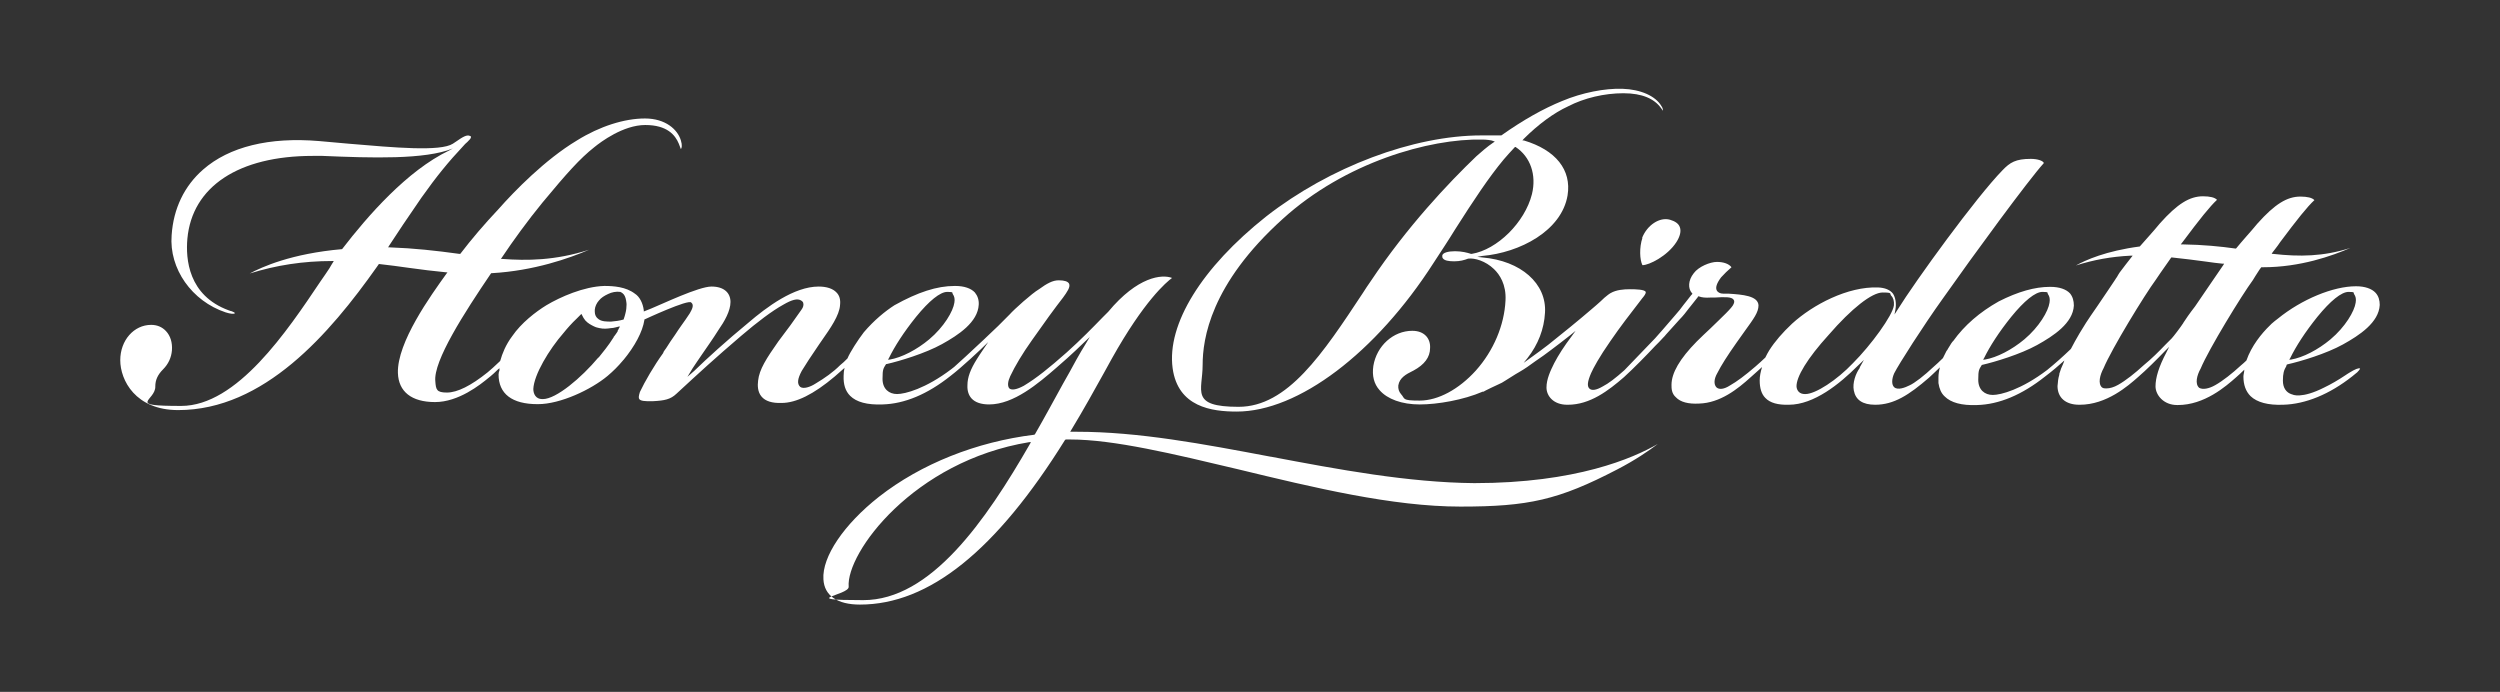
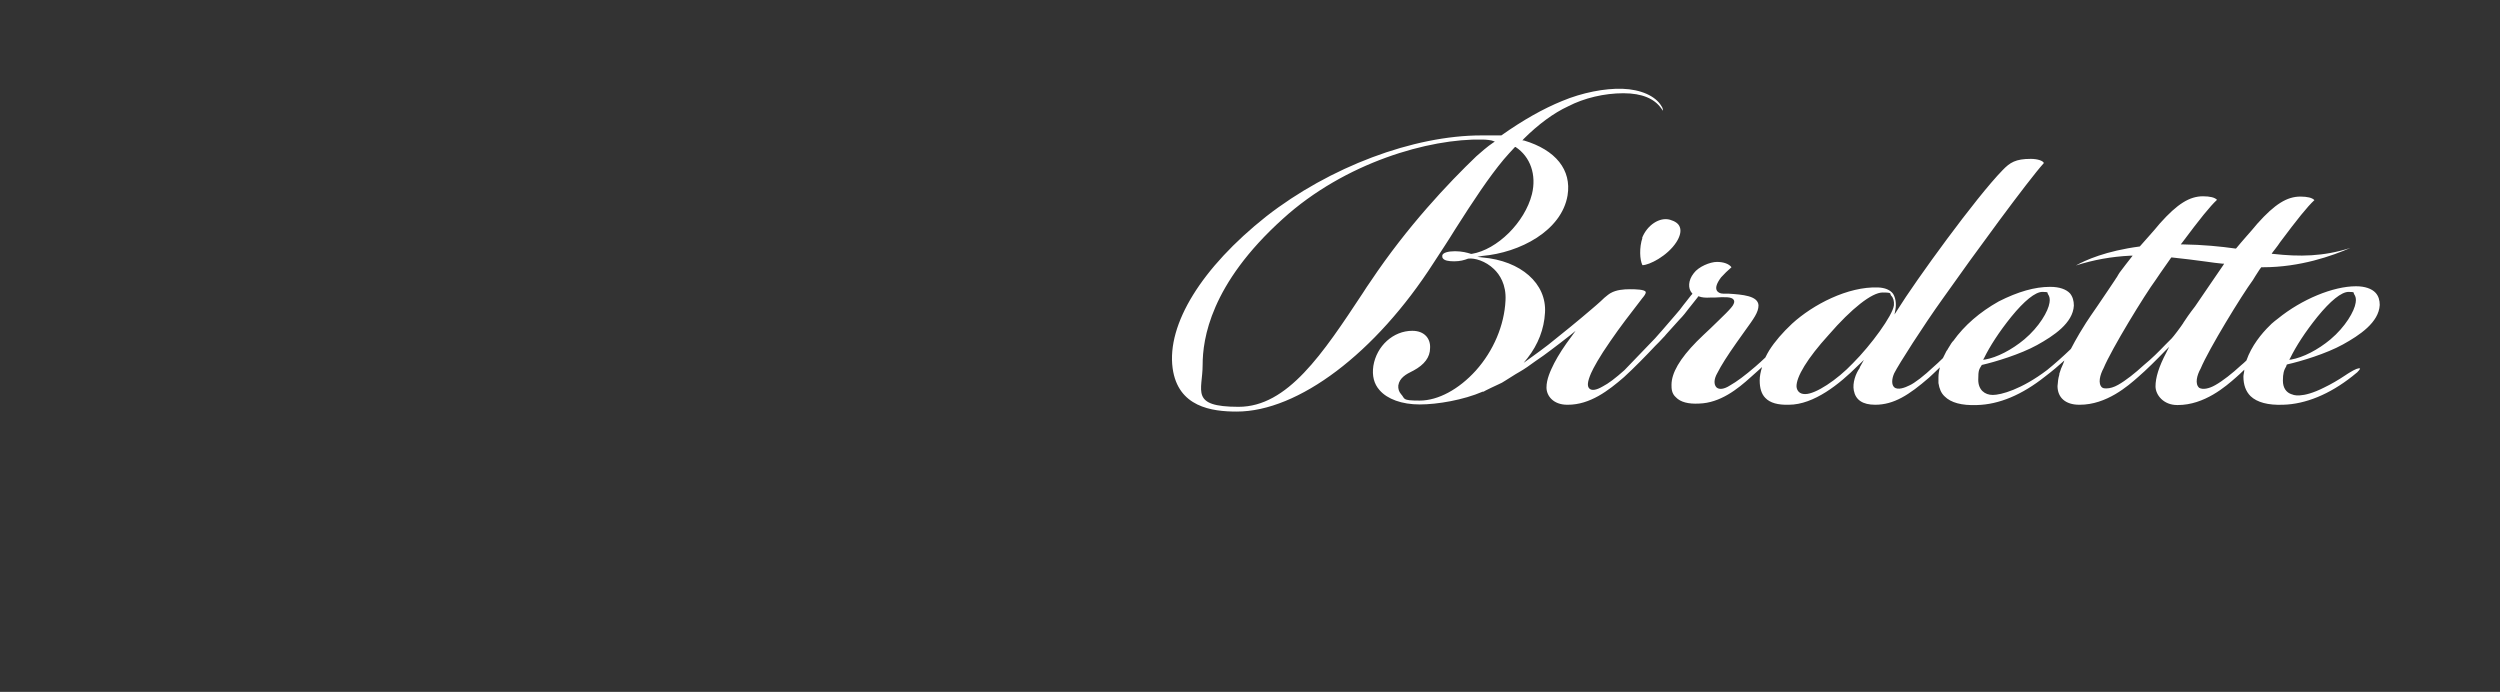
<svg xmlns="http://www.w3.org/2000/svg" id="Layer_1" version="1.1" viewBox="0 0 841.9 233">
  <rect x="0" y="0" width="841.9" height="233" fill="#333333" stroke="none" />
  <defs>
    <style>
      .st0 {
        fill: #fff;
      }
    </style>
  </defs>
-   <path class="st0" d="M427.9,153.8c-22.8-4.3-44.4-8.4-65.3-8.4h-2.2l.3-.5c4.3-7.1,8-13.8,11-19.2,1-1.8,1.9-3.4,2.7-4.9,10.9-19.5,18.4-25.8,20.3-27.2-3.4-1.3-11.6-.5-21.5,11.4l-1.8,1.8c-3.6,3.7-7.3,7.5-12.2,11.9-6,5.3-10.1,8.6-14.4,11.2-2.4,1.3-4.1,1.6-4.9.9-.7-.8-.5-2.4.3-4.1,1.6-3.4,4.1-7.6,7.3-12.1,4.2-6,7.7-10.8,10.5-14.4,1.3-1.8,2.6-3.6,2-4.7-.4-.7-1.5-1.1-3.5-1.1s-4,1.1-6.6,3c-2.4,1.4-8.4,6.8-9.9,8.5-2.4,2.5-5.1,5.1-8.1,7.9l-.2.2c-4.9,4.6-8.9,8.3-10.4,9.6l-.4.3c-.2.2-.4.3-.5.4-8.7,6.6-15.6,8.4-18.3,8.4s-4.9-1.7-4.9-5.1.3-3.5,1.2-5h.1c0,0,.1,0,.1,0,4.4-1,13-3.6,18.6-6.7s12.1-7.4,12.4-13.3c.1-1.6-.4-3-1.3-4.1-1.3-1.4-3.6-2.2-6.6-2.2h-.2c-6,0-12.4,2.1-20.3,6.5-3.1,2-6.8,5-10.3,9.1-2,2.6-4.7,6.8-5.5,8.8-.9.9-1.7,1.7-2.5,2.3-2.3,2.3-5.1,4.3-8.3,6.2-1.7,1.1-4,1.9-5.1,1.1-1.1-1-1-2.6.5-5.4,1.2-2,3.1-4.9,5.9-9l.9-1.3c2.8-4,5.9-8.4,6.1-11.9.2-1.8-.2-3.2-1.2-4.2-1.2-1.3-3.3-2-6-2-8.3,0-17.5,6.9-23.7,12.2-7.3,6-14.1,12.2-17.9,15.9l-.2.2-2.4,2.1,1.7-2.8c.9-1.4,1.9-2.8,2.9-4.3,1.9-2.8,4-5.7,5.8-8.6,2.1-3,4.1-6.5,4.1-9.5s-2.1-5.2-6.4-5.2-16.6,5.9-20.3,7.4l-2.5,1v-.4c-.3-2.4-1.4-4.6-3-5.6-3-2.3-7.1-2.6-10.3-2.6-6.9.2-14.8,3.7-19.5,6.5-3.6,2.2-8.5,6-11.5,10.4-2.2,2.9-3.4,6-4,8.2h0c0,0-.1.2-.1.2-1.9,1.8-3.2,3-4.2,3.8-5.6,4.5-10.2,6.8-13.7,6.8s-3.7-1-3.9-3.8c-.7-6.8,9.7-23,18.8-36.4h.1c0,0,.1,0,.1,0,14.2-.8,26.1-5,32.8-7.9-11.5,3.7-21.1,3.7-29.2,3.1h-.5l.4-.6c3.6-5.4,8.6-12.3,13.6-18.4,8.3-10,12.6-14.8,17.4-18.6,2.2-1.8,9.8-7.5,17.2-7.5s10.1,3.4,11.3,6.3c.2.5.4,1,.5,1.3.1.2.1.4.2.5.3-.3.5-1.3,0-2.9-1.1-3.7-5.2-7.4-12.1-7.4s-15.2,2.6-22.9,7.4c-10.7,6.4-21.2,17.2-26.4,23.1-4.8,5.1-9,10-12.9,15.1h-.1c0,0-.2,0-.2,0-8-1.1-15.2-1.9-23.5-2.2h-.5l.3-.5c2.8-4.3,6.4-9.7,10.9-16.2,5.1-7.2,9.2-12.2,14-17.3.5-.6,1-1.1,1.5-1.5.7-.7,1.2-1.2,1.2-1.6s-.1-.3-.3-.4c-1-.6-2.6.4-4.6,1.8-.4.3-.8.5-1.2.8-4.2,2.7-19.8,1.3-35,0-3.5-.3-6.9-.6-10.1-.9-16.7-1.4-30.2,1.9-39,9.6-6.3,5.5-10,13.1-10.6,22.1-.9,11.3,6.8,22.2,18.2,26,1.6.5,2.7.6,3.1.3h0q0-.3-1.1-.7c-.3,0-.6-.2-1-.3-13.6-5-14.5-17.3-13.9-24.1,1.6-17.6,17.3-27.9,42.2-27.9s2.2,0,3.3,0c16.5.7,34.5,1.3,43.9-2.5l-1.3.7c-14.1,6.8-27.3,21.9-36,33.2h0c0,0,0,0,0,0-17.1,1.5-27,6-31.1,8.2,8.9-2.8,18-4.2,27.8-4.2h.5l-.3.5c-.3.5-.7,1.1-1.2,2-.9,1.4-1.9,2.8-3,4.4-11.2,16.7-28.1,41.9-46.9,41.9s-8.5-1.7-8.7-6.6c0-2.1.8-3.9,2.6-5.7,1.8-1.8,2.8-4,3-6.4.2-2.6-.5-4.9-2-6.5-1.3-1.4-3-2.1-5-2.1-5.8,0-10.4,5.2-10.4,11.9s5.1,16.8,19.5,16.8c28.9,0,51-25.7,66.9-48.2l.7-1c3.4.4,6.8.8,10.1,1.3,4.3.6,8.4,1.1,12.5,1.5h.5l-.3.4c-5.4,7.5-16.7,23.2-16.4,33.5.2,6.3,4.6,9.8,12.5,9.8s15.2-5.8,18.2-8.3l.5-.4c.6-.5,1.4-1.2,2.4-2.2l.6-.5v.8c-.1.2-.1.3-.2.5,0,.3-.1.5-.1.8,0,6.5,4.5,10,13.1,10h.2c7.5,0,17.9-4.9,23.4-9.5,1.9-1.6,3.6-3.3,5.1-5.1,0,0,.1,0,.1-.2h.1c3.9-4.7,6.5-9.6,7.1-13.5v-.2s15-7,15.8-5.7c1,.8.3,2.2-.5,3.6-.9,1.4-1.9,2.8-2.9,4.2-.7,1-1.4,2-2.1,3.1-1,1.4-2,2.9-3,4.5-.3.4-.6.8-.9,1.3v.2c-3.2,4.4-6.3,9.8-7.9,13.2h0c-.4,1.3-.5,2-.2,2.4.4.6,1.8.8,4.7.7,3.8-.2,5.8-.6,7.8-2.5,7.8-7.2,12.9-11.9,21.8-19.5,5.5-4.7,10.4-8.4,14.2-10.5,2.9-1.7,4.7-2.1,5.8-1.5.4.2.8.5.9.9.2.7,0,1.5-.6,2.3-2.2,3.2-5.1,7.2-7.8,10.7-4,5.7-6.4,9.4-6.8,13.2-.2,1.6-.2,3.8,1.2,5.4,1.3,1.5,3.5,2.2,6.7,2.1,4.9,0,10.8-2.9,17.9-8.9.7-.6,1.9-1.7,3.3-2.9-.2.9-.3,1.8-.3,2.7-.1,2.9.6,5.1,2.2,6.7,2.1,2.1,5.7,3.1,10.9,2.9,7.4-.2,15.1-3.4,22.9-9.6,3.8-2.9,10.1-8.8,12.7-11.4l-1.7,2.5c-.8,1.2-1.5,2.2-2.1,3.2-2.2,3.5-3.2,6.2-3.2,8.8-.1,1.9.4,3.4,1.4,4.5,1.2,1.3,3.2,2,5.9,2,8.3,0,16.6-7.1,22.7-12.4,1.4-1.2,5.1-4.4,9.5-8.7l1.7-1.6-1.2,2c-1.1,1.8-2.2,3.6-3.3,5.6-1.5,2.7-2.9,5.4-4.5,8.1-3.1,5.6-6.2,11.4-9.5,17.1h-.1c0,.1-.1.1-.1.1-19.5,2.4-38.1,9.8-52.3,20.9-11.8,9.3-19.2,20.2-18.7,27.8.3,5.5,4.7,8.5,12.3,8.5,23.3,0,45.9-18.2,69.1-55.5h.1c0-.1.2-.1.2-.1h1.4c14.7,0,34.9,4.9,56.4,10,25.6,6.2,52.1,12.6,75,12.6s33-2.2,52.8-12.5c6-3.1,10.7-6.3,13.7-8.6-8.3,4.8-27.5,13.2-61.8,13.2-22.3-.2-45.8-4.6-68.5-8.9ZM299.3,120.7c2-4.1,5.1-8.9,9.2-14h0c4.4-5.4,8.1-8.4,10.5-8.4s1.5.3,1.9.8c.5.7.7,1.6.5,2.8-.4,2.9-3.5,8.2-8.5,12.4-4.2,3.5-9.2,6.1-13.3,6.8h-.6c0,0,.3-.4.3-.4ZM210.4,99.7c.4.7.6,2.4.6,2.8,0,.9-.1,2-.4,3.1-.1.5-.3,1.1-.6,2h0c-1.4.4-2.8.6-4.2.7-1.5,0-3.1,0-4.2-.8-.9-.6-1.3-1.5-1.3-2.5v-.7c.1-1.1.6-2.2,1.4-3.1.7-.9,1.8-1.6,3.1-2.2,1.2-.6,2.7-.9,4.1-.7.5.2,1.2.7,1.5,1.4ZM208.3,110.9l-.2.3c0,0-.1.2-.1.2v.2c-.4.6-.8,1.2-1.2,1.7h-.1v.2c-1.8,2.9-3.9,5.4-5.1,6.9h-.1c-5.7,6.8-14.2,14-18.7,14h-.2c-2.2,0-3-1.8-3-3.4.2-4.8,5.3-13.3,10.2-18.9,1.2-1.5,2.8-3.3,4.4-4.8h0c.5-.5,1.1-1.1,1.6-1.6.1.2.1.3.2.4.3.7.7,1.3,1.1,1.8.9,1,1.9,1.5,2.9,2s1.3.4,1.9.6c1.3.3,2.6.2,3.8,0,1,0,2-.4,3-.6,0,.3-.2.6-.4.9h0ZM346.9,149.4c-15,26.1-33.5,52.7-56.2,52.7s-4.7-1.6-4.9-4.5c-.9-11.4,21.8-42.3,60.8-48.7h.6c0-.1-.3.5-.3.5Z" />
  <path class="st0" d="M553.1,80.1c-1.1,3.3-.9,7.4,0,9.2,2.3,0,8.4-3.1,11.4-7.7,1.3-2,1.7-3.8,1.2-5.1-.4-1.2-1.6-2-3.3-2.5-3.5-1-7.7,1.8-9.4,6.1Z" />
  <path class="st0" d="M770.3,122.7h0c4.5-1,13.1-3.6,18.7-6.7s12.1-7.4,12.4-13.3c0-1.6-.4-3-1.4-4.1-1.3-1.4-3.6-2.2-6.6-2.2-7.7,0-18.3,4.4-26.3,10.9-.7.5-1.4,1.1-2.1,1.7q0,0-.2.2c0,0-.3.3-.4.4-2.8,2.7-6.2,6.9-7.9,11.8h0c-.6.6-1.2,1.1-1.9,1.7-2.8,2.6-6.1,5.2-8.6,6.6-2.1,1.2-4.2,1.6-5.4.9-1.5-1.3-.8-4.2.5-6.5,2.7-6.5,13.9-24.8,17.6-29.8.7-1.2,1-1.6,1.5-2.4s.9-1.4,1.3-1.9h0c0,0,.2,0,.2,0h.4c12.5,0,23.2-3.8,29.4-6.5-9.1,2.9-17.1,3-26,2h-.5c0,0,.3-.5.3-.5.5-.7,1.4-1.7,2.6-3.5,5.6-7.5,9.2-12,11.5-14.1-.7-.8-2.4-1.2-4.7-1.2-4.5,0-8.6,2.5-14.5,9.1-1.2,1.5-2.4,2.8-3.7,4.3-1.1,1.3-2.3,2.6-3.5,4.1h0c0,0-.2,0-.2,0-4.9-.7-10.9-1.3-17.8-1.4h-.6l.7-.9c5.6-7.5,9.2-12,11.5-14.1-.7-.8-2.4-1.2-4.7-1.2-4.5,0-8.6,2.5-14.5,9.1-1.2,1.5-2.4,2.8-3.7,4.3-1,1.1-2,2.3-3.1,3.5h0c0,0,0,0,0,0-11.4,1.5-18.3,4.6-21.5,6.4,5.9-1.9,12-3,18.4-3.3h.7l-.4.5c-1.3,1.7-2.7,3.4-4,5.2-.3.5-.6.9-.9,1.5-.2.3-.4.5-.6.9-.7,1.1-3.5,5.2-6,8.9-1.6,2.3-3.1,4.5-3.8,5.6-3.2,5-5.1,8.8-5.1,8.8-2.6,2.5-5.4,5-8,7.1-8.7,6.6-15.6,8.4-18.3,8.4s-4.9-1.7-4.9-5.1.3-3.5,1.2-5h0c0,0,0,0,0,0,4.4-1,13-3.6,18.6-6.7s12.1-7.4,12.4-13.3c0-1.6-.4-3-1.3-4.1-1.3-1.4-3.6-2.2-6.6-2.2h-.2c-5,0-10.7,1.6-17.2,4.9-6.4,3.6-11.6,8.1-15.3,13.3l-.3.3c-.7.9-.9,1.5-1.6,2.5,0,.2-.3.4-.4.6,0,0-.9,1.8-1.2,2.4-1.2,1.2-2.2,2.1-3,2.8-3.4,3.2-6.5,5.6-8.3,6.4-1.4.7-3.9,1.7-5.1.6-.9-.8-.9-2.7,0-4.7,1.5-3,9.8-16,16.4-25.2,10.5-14.9,28.6-39.6,34-45.6-.3-.8-2.2-1.4-4.4-1.4-5.1,0-7,1.2-9.5,3.8-8.9,9.1-29.3,37.2-35.5,47.2l-.9,1.4.3-1.6c.4-2.2,0-4.1-.8-5.4-1-1.3-2.7-2-5-2.1-10.2-.4-22,5.8-29,12.2-3.2,3-5.8,6-7.7,9h0c-.4.7-.9,1.5-1.3,2.4-1.1,1-2.1,2-3.3,3-3.6,3.1-6.3,5.1-8.6,6.4-2,1.3-3.7,1.5-4.6.6-.9-1-.8-2.8.3-4.7,1.3-2.6,3.4-5.9,6.5-10.3,1-1.4,1.9-2.7,2.7-3.8,3.1-4.3,4.7-6.4,4.7-8.8-.2-3.2-5.4-3.6-10-3.9-.6,0-1.2,0-1.8,0-1.2,0-2-.5-2.3-1.2-.4-.9,0-2.3,1.5-4.3,1.1-1.2,2.2-2.3,3.5-3.4-.8-1.1-2.6-1.8-4.9-1.8s-6.2,1.6-7.8,3.8c-2,2.5-1.9,5.2-.7,6.6l.2.2v.2c-.6.6-1.2,1.5-2.1,2.6-.3.3-.5.7-.8,1-.8,1.1-1.8,2.4-2.9,3.6l-4.4,5.1c-.3.3-.5.6-.8.9-.5.6-1,1.1-1.5,1.7l-10.2,10.6h0l-.2.2c-2.9,2.6-5.4,4.5-7.2,5.4-2.2,1.3-3.7,1.5-4.5.8-.9-.8-.7-2.4.5-5.2.8-1.8,2.8-5.5,6.5-10.8,3.5-5.1,6.4-8.8,10.4-14l.3-.4c.6-.7,1.4-1.7,1.2-2.2-.3-.8-3.2-.9-5.3-.9s-4.6.2-6.5,1.3c0,0-.4.2-.9.6-.8.6-1.6,1.3-2.5,2.2-.9.8-1.9,1.7-3.1,2.7-4.3,3.7-9.6,8-14.5,11.9-1.8,1.4-3.6,2.7-5.4,4l-2.9,2.1,1.3-1.6c3.6-4.6,5.6-9.8,5.9-15.3.6-9.8-8.1-17.5-21.1-18.6l-1.7-.2,1.6-.3c12.8-1.1,26.8-8.5,28.8-20.4,1.4-8.6-4-15.3-14.7-18.5h-.5c0,0,.4-.5.4-.5,4.9-4.9,10.2-8.8,15-11,5.4-2.8,12.2-4.4,18.6-4.4s10.4,1.9,12.6,4.9c.2.3.4.5.5.7,0,0,0,.2.2.2h0c0-.3,0-.8-.5-1.5-2-3.4-7-5.6-13.1-5.8-6-.2-13.6,1.3-20.3,4.1-6.4,2.6-13.3,6.5-20.5,11.6h-.1c0,0-.1,0-.1,0-.3,0-1,0-1.7,0-.9,0-2,0-2.7,0h-2.1c-22.9,0-51.1,10.6-72.5,27.3-21.7,17.2-33.5,36.3-31.5,51.1,1.8,13.1,13.2,14.6,21.6,14.6,20.7,0,46.8-19.7,66.3-50.1,2.6-4,5-7.6,7.2-11.2,6.3-9.9,11.4-17.6,16.4-23.6,1.1-1.3,2.3-2.6,3.6-4l.2-.2h.2c5,3.3,7.1,9.4,5.5,15.9-2.4,9.5-11.7,18.7-20.3,20.1h-.2c-1.2-.4-3.1-.9-5.4-.9s-4.2.5-4.3,1.5c0,.4,0,.7.3,1,.5.6,1.7.9,3.7.9s3.4-.4,4.7-.9c2.2-.3,5.9.8,8.7,3.5,1.9,1.8,4.2,5.2,3.9,10.6-.4,8.3-4,16.9-10,23.6-5.7,6.3-12.7,10.1-18.9,10.1s-4.8-.6-6.3-2.2c-.7-.8-1-1.8-.9-2.9.4-2.6,2.7-3.8,4.7-4.8l.4-.2c3.7-2,5.6-4.5,5.6-7.6.1-1.6-.4-3-1.3-4-1.1-1.2-2.7-1.8-4.7-1.8-6.4,0-12,5.1-13.1,11.8-.5,3.3.2,6.1,2.1,8.2,2.6,3,7.5,4.8,13.5,4.8s14.7-1.5,21.2-4.3h.3c0-.1,4.8-2.4,5.1-2.5.7-.3,1.5-.7,2.2-1.2l3.5-2.2c.4-.2.8-.5,1.2-.7.9-.5,1.8-1.1,2.7-1.7.9-.7,1.9-1.3,2.8-2,1.8-1.2,3.6-2.5,5.3-3.8,2-1.5,4.1-3.1,6.5-5l1.7-1.4-1.3,1.8c-2.5,3.3-4.5,6.4-5.9,9.1-1.3,2.6-2.6,5.4-2.6,8.2s2.3,5.8,7,5.8h.2c7.5,0,13.7-4.8,18.9-9.3,3.1-2.8,7.9-7.7,10.5-10.5l1.3-1.3c.5-.5,1-1.1,1.5-1.6.3-.3.6-.6.8-.9l4.6-5.1c1.2-1.2,2.2-2.5,3.1-3.7.3-.3.5-.7.8-1,.8-1,1.5-1.9,2.3-2.9v-.2c0,0,.3,0,.3,0,1,.4,2.3.5,3.9.4.5,0,.9,0,1.4,0,3.3-.2,5.7-.3,6.4.7.3.4.3.9,0,1.5-.4,1.2-3.9,4.4-7.8,8.2-1.6,1.5-3.2,3-4.6,4.4-5.7,5.8-8.5,10.6-8.5,14.6,0,1.2,0,2.9,1.5,4.2,1.5,1.6,4.2,2.3,7.8,2.1,7.1-.2,13-4.9,17.4-8.9,1.2-1,2.4-2.2,3.8-3.4-.5,1.6-.8,3.1-.8,4.5,0,2.6.6,4.6,1.9,5.9,1.6,1.7,4.3,2.4,7.9,2.3,8.5,0,17.2-7.1,23.1-13l2.2-2.1-1.4,2.5v.2c-1.4,1.9-2.5,5.1-2,7.6.6,3.2,3,4.8,7.2,4.8,6.3,0,11.4-3.3,18.1-9.1.7-.6,2-1.9,3.7-3.5-.3,1.1-.5,2.2-.5,3.4v.9c0,.3,0,.7,0,1,.3,1.9.9,3.4,2.1,4.5,2.1,2.1,5.7,3.1,10.9,2.9,7.4-.2,15.1-3.4,22.9-9.6,2.4-1.8,4.6-3.7,6.5-5.4,0,.2-.9,2.3-1.1,2.7-.2.6-.4,1.2-.6,1.8,0,0,0,.2,0,.3-.2.6-.3,1.2-.4,1.8,0,.7-.2,1.4-.2,2,0,3.9,2.7,6.3,7.3,6.3h.2c9,0,16.2-6.3,19.6-9.3,2.8-2.4,6.5-6.1,9.1-8.8l1.4-1.4-.9,1.8c-2.6,4.9-3.7,8.6-3.7,11.5s2.7,6.3,7.3,6.3h.2c9,0,16.2-6.3,19.6-9.3.8-.7,1.8-1.6,2.8-2.6h0c0,.8-.3,1.6-.3,2.3,0,2.8.8,5,2.4,6.6,2.2,2.1,5.9,3.1,11,2.9,7.5-.2,15.6-3.5,23.3-9.6.4-.3.7-.6,1.1-.9l.5-.4c1-1,1-1.3,1-1.3q-.7-.4-3.6,1.4c-.4.3-.9.5-1.4.9-2.4,1.6-4.8,3-7.1,4.1-7.7,3.9-10.7,2.4-10.8,2.3h-.1c-1.9-.6-3-2.2-3-4.6s.3-3.5,1.2-5v-.3ZM771.2,120.7c2-4.1,5.1-8.9,9.2-14h0c4.4-5.4,8.1-8.4,10.5-8.4s1.5.3,1.9.8c.5.7.7,1.6.5,2.8-.4,2.9-3.5,8.2-8.5,12.4-4.2,3.5-9.2,6.1-13.3,6.8h-.6c0,0,.3-.4.3-.4ZM668.1,120.7c2-4.1,5.1-8.9,9.2-14h0c4.4-5.4,8.1-8.4,10.5-8.4s1.5.3,1.9.8c.5.7.7,1.6.5,2.8-.4,2.9-3.5,8.2-8.5,12.4-4.2,3.5-9.2,6.1-13.3,6.8h-.6c0,0,.3-.4.3-.4ZM502.9,48c-2.1,1.4-4.2,3.3-5.7,4.6-9.4,9-23.3,23.7-35.6,42.1-.9,1.3-1.8,2.6-2.6,3.9-13.6,20.6-25.4,38.4-41.9,38.4s-12.1-5.4-12.1-14.1,2.6-27.2,27-49.2c20.9-19,49.4-27.1,67.2-26.7,1.3,0,3.1.2,3.7.5l.5.2-.5.3ZM624,122.3c-5.4,5.7-12.6,10.4-16,10.4h-.2c-1.6,0-2.6-.9-2.8-2.4-.2-3.3,3.7-9.7,10.8-17.5,7.8-9,14.6-14.3,18.2-14.3s2.2.4,2.9,1.1,1,1.8.9,3.2c-.4,3.4-7.7,13.4-13.8,19.5ZM735.3,108.7c-.9,1.4-3.4,4.7-4,5.3-.6.6-1.3,1.3-2,2-2.3,2.4-4.7,4.8-7.4,7-2.8,2.6-6.1,5.2-8.6,6.6-1.4.8-2.8,1.2-3.9,1.2s-1.1-.1-1.5-.3c-1.5-1.3-.7-4.3.5-6.5,2.7-6.5,13.9-24.8,17.6-29.8.2-.3,2.2-3.3,5.2-7.5h0c0,0,.2,0,.2,0,3.9.4,7.8.9,11.5,1.4,1.9.3,3.7.5,5.6.7h.5c0,0-.3.5-.3.5-.6.8-7,10.3-9.5,13.9-1.8,2.3-3.3,4.5-4,5.6Z" />
</svg>